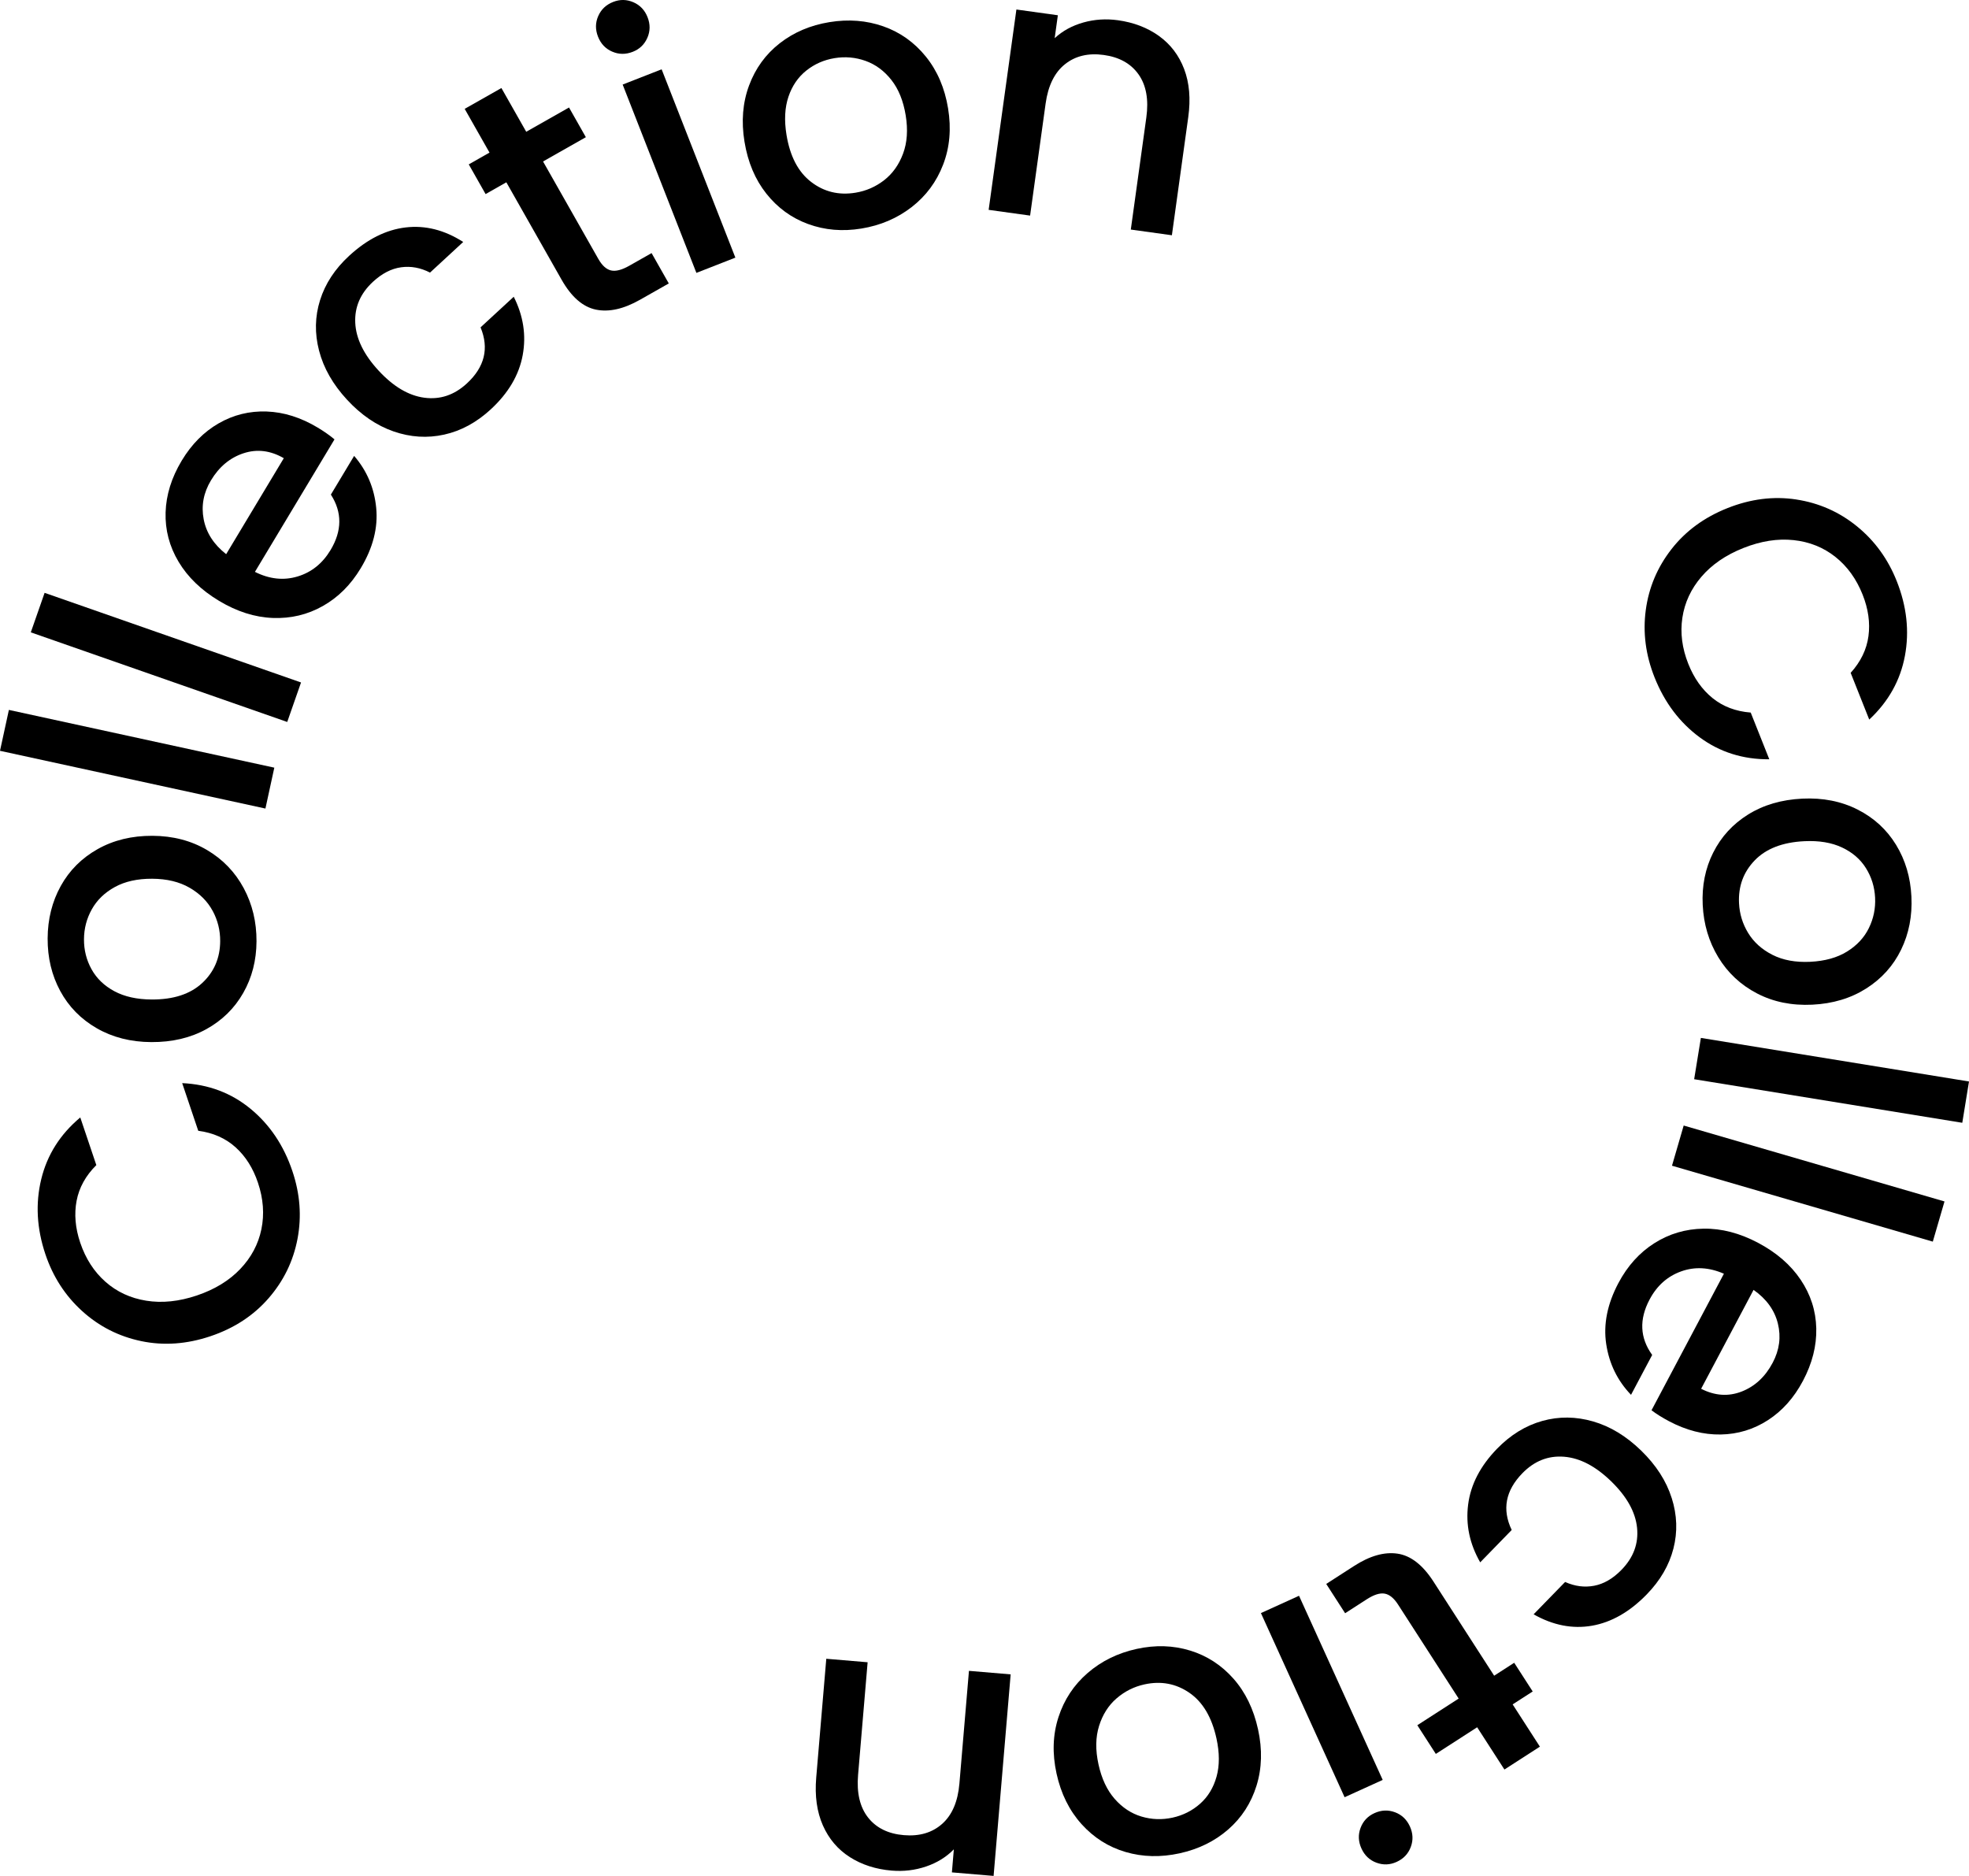
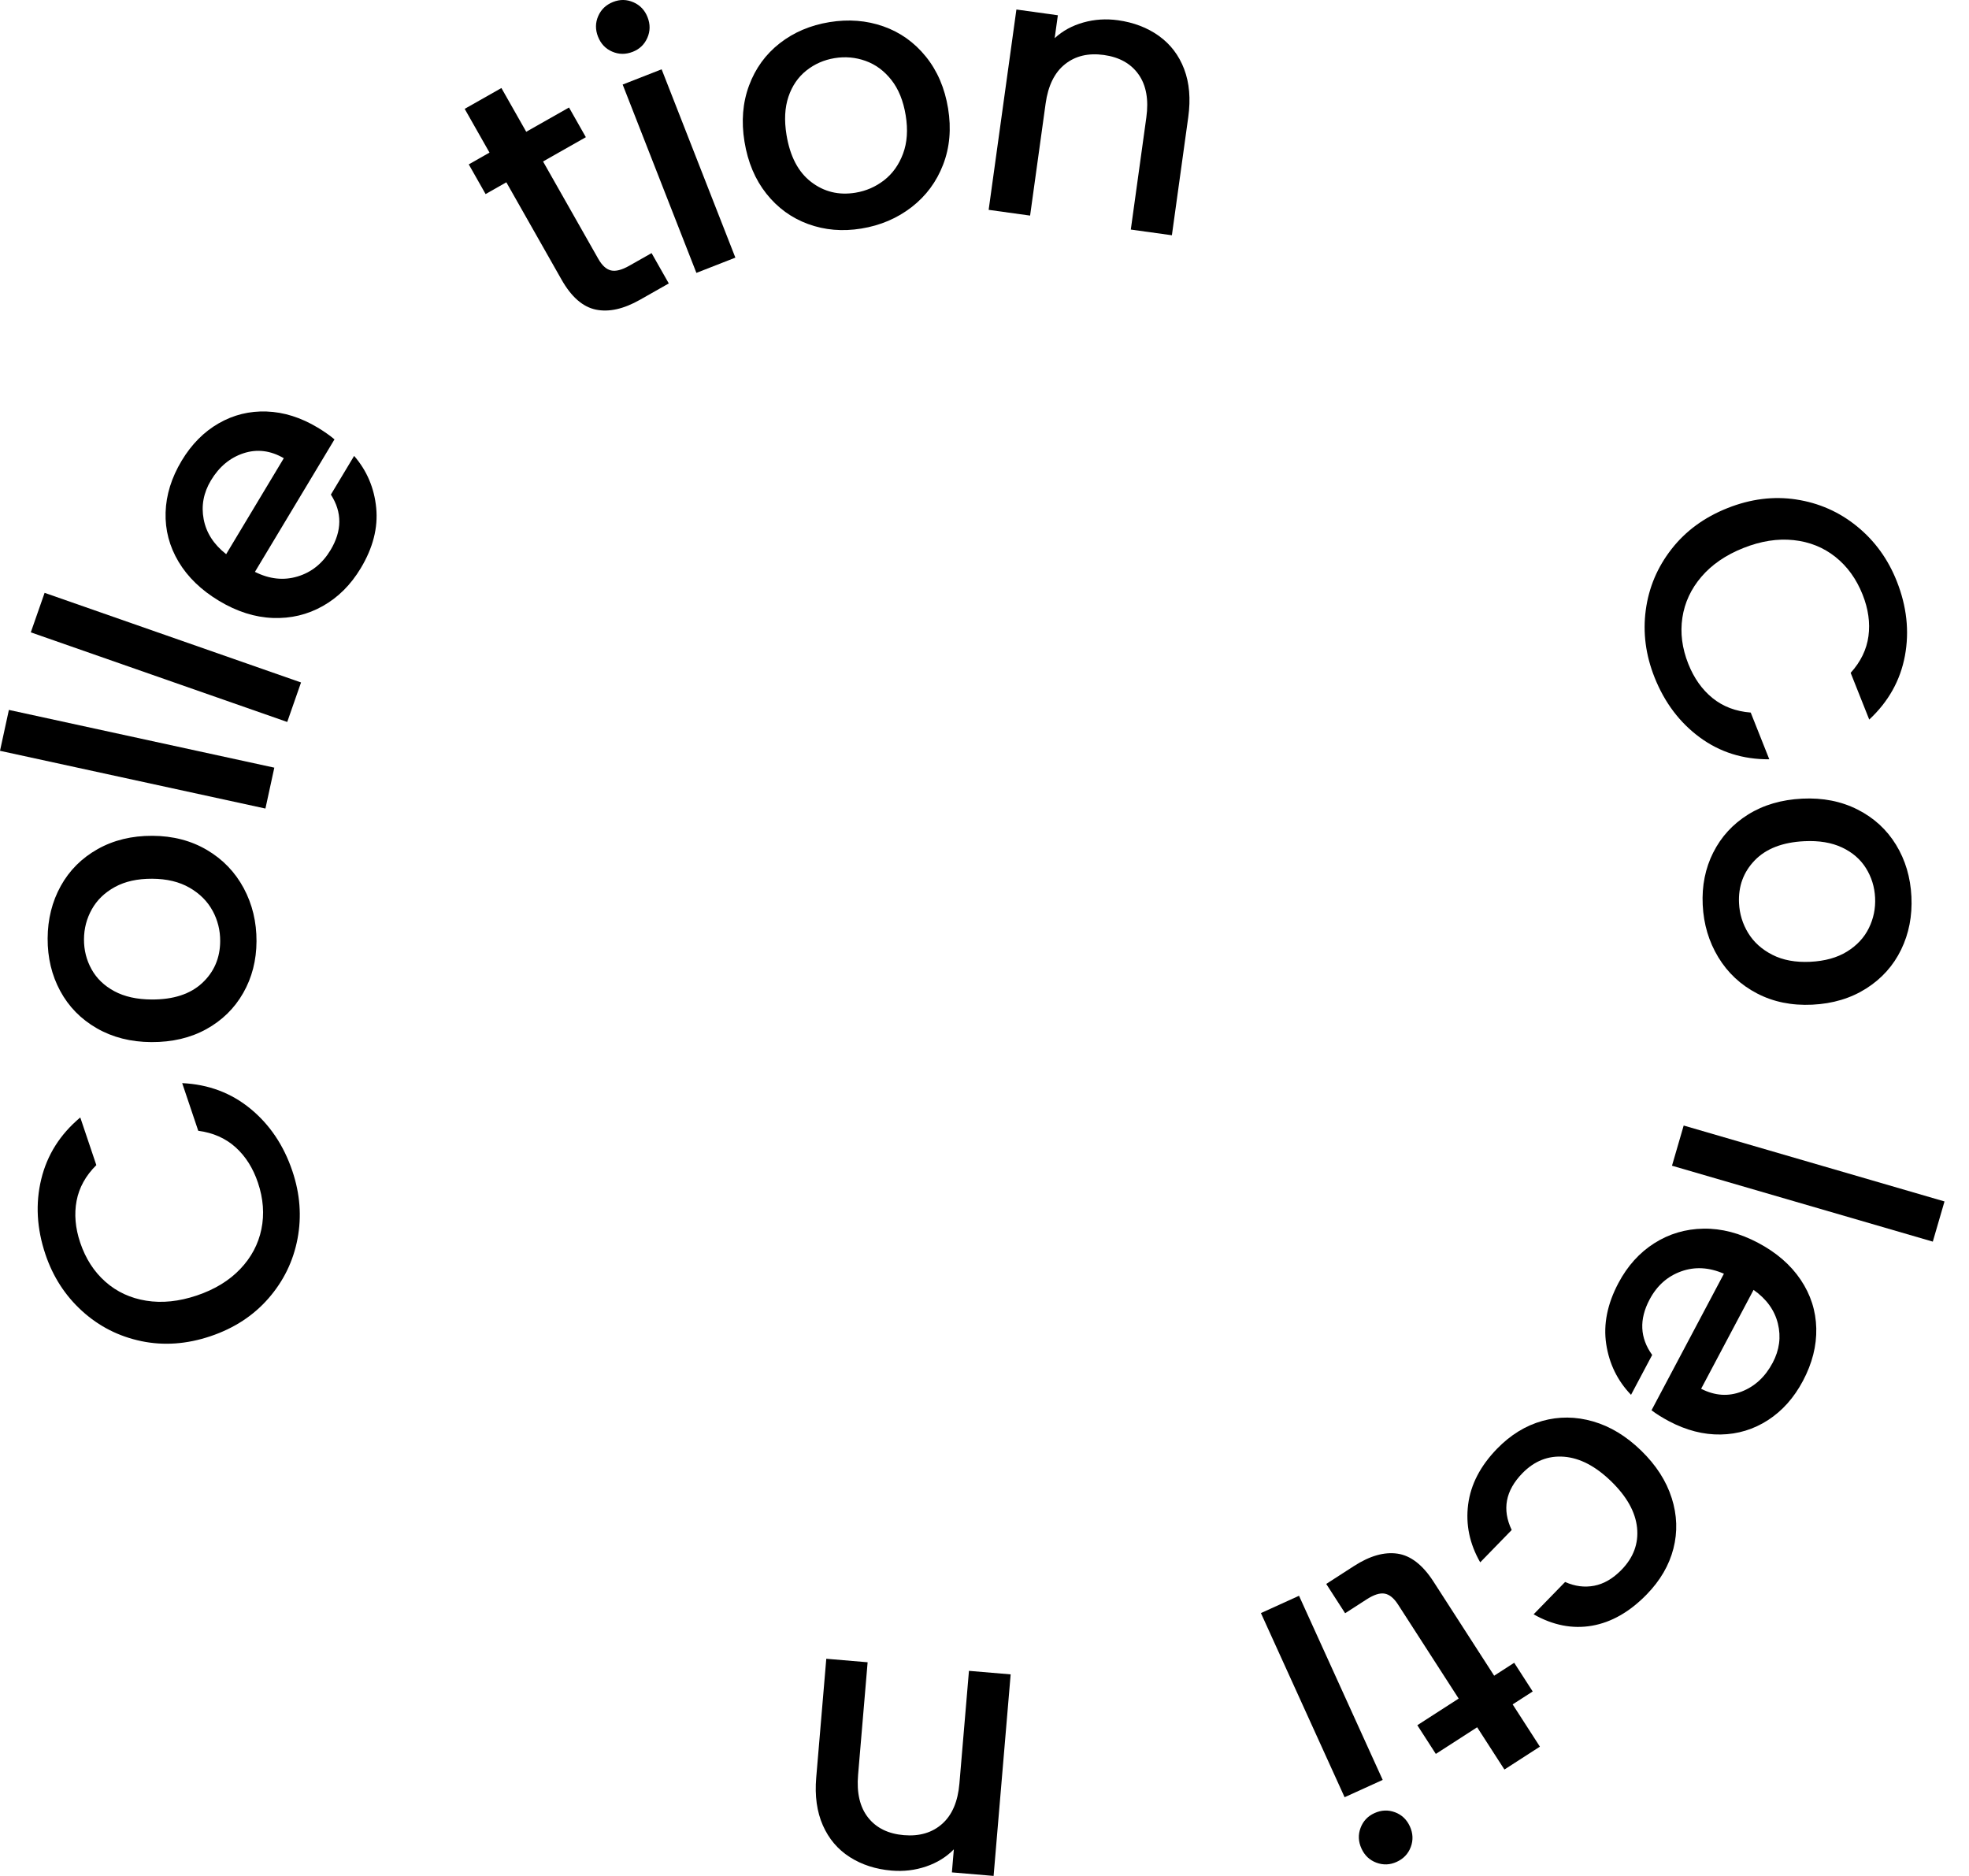
<svg xmlns="http://www.w3.org/2000/svg" id="Calque_2" data-name="Calque 2" viewBox="0 0 1233.72 1175.43">
  <g id="Calque_1-2" data-name="Calque 1">
    <g>
      <path d="M88.52,840.34c-14.09-2.94-26.44-9.21-37.04-18.83-10.6-9.62-18.28-21.47-23.02-35.57-5.43-16.13-6.31-31.81-2.62-47.05,3.69-15.24,11.84-28.14,24.46-38.7l10.06,29.86c-6.67,6.62-10.79,14.07-12.37,22.37-1.57,8.3-.82,17.02,2.26,26.18,3.38,10.03,8.64,18.2,15.79,24.53,7.15,6.33,15.69,10.29,25.6,11.88,9.92,1.59,20.48,.5,31.66-3.26,11.19-3.77,20.25-9.29,27.19-16.56,6.94-7.27,11.37-15.6,13.3-24.99,1.93-9.39,1.21-19.1-2.16-29.12-3.08-9.16-7.76-16.56-14.03-22.21-6.27-5.65-14.07-9.1-23.38-10.33l-10.06-29.86c16.44,.77,30.7,6.12,42.78,16.05,12.08,9.93,20.84,22.95,26.27,39.08,4.8,14.24,5.87,28.36,3.22,42.36-2.65,14-8.69,26.43-18.14,37.3-9.45,10.87-21.58,18.8-36.4,23.79-14.82,4.99-29.28,6.02-43.38,3.08Z" />
      <path d="M152.39,622.2c-5.49,9.63-13.2,17.18-23.11,22.66-9.92,5.47-21.39,8.17-34.43,8.11-12.88-.06-24.29-2.96-34.23-8.68-9.94-5.72-17.56-13.5-22.88-23.34-5.32-9.84-7.95-20.82-7.89-32.93,.06-12.11,2.8-23.06,8.21-32.85,5.42-9.79,13.12-17.49,23.12-23.12,10-5.62,21.43-8.4,34.31-8.34,12.88,.06,24.29,3.04,34.23,8.91,9.94,5.88,17.6,13.85,23,23.92,5.39,10.07,8.06,21.17,8,33.27-.06,11.96-2.83,22.76-8.33,32.39Zm-19.18-51.5c-3.19-5.92-8-10.74-14.42-14.45-6.42-3.71-14.23-5.59-23.43-5.64-9.2-.05-16.99,1.68-23.37,5.17-6.38,3.5-11.2,8.15-14.45,13.96-3.25,5.81-4.89,12.09-4.92,18.83-.03,6.75,1.54,13,4.74,18.77,3.19,5.77,7.96,10.35,14.31,13.76,6.35,3.41,14.12,5.13,23.32,5.18,13.65,.07,24.21-3.37,31.68-10.31,7.47-6.94,11.23-15.7,11.29-26.28,.03-6.75-1.54-13.08-4.73-19Z" />
      <path d="M5.57,444.83l166.31,36.18-5.57,25.62L0,470.45l5.57-25.62Z" />
      <path d="M27.95,371.47l160.67,56.16-8.65,24.75L19.3,396.22l8.65-24.75Z" />
      <path d="M209.58,275.32l-49.85,83.01c9.07,4.55,17.97,5.52,26.7,2.89,8.73-2.62,15.62-8.14,20.68-16.56,7.26-12.09,7.33-23.67,.21-34.75l14.57-24.25c8.02,9.29,12.63,20.15,13.83,32.59,1.21,12.44-2.02,25.04-9.68,37.78-6.24,10.39-14.16,18.29-23.76,23.7-9.6,5.42-20.04,7.91-31.32,7.48-11.28-.42-22.51-3.99-33.68-10.7-11.17-6.71-19.64-14.88-25.39-24.51-5.75-9.63-8.46-19.93-8.13-30.91,.33-10.98,3.7-21.79,10.09-32.44,6.16-10.25,13.88-18.04,23.16-23.38,9.28-5.33,19.31-7.81,30.08-7.42,10.77,.39,21.41,3.74,31.93,10.05,4.08,2.45,7.6,4.92,10.57,7.42Zm-31.76,11.78c-8.36-4.84-16.77-5.87-25.24-3.09-8.47,2.79-15.27,8.45-20.4,16.99-4.66,7.76-6.18,15.87-4.56,24.36,1.61,8.48,6.31,15.78,14.09,21.88l36.12-60.14Z" />
-       <path d="M199.92,219.75c-2.82-10.86-2.61-21.42,.63-31.71,3.23-10.28,9.3-19.54,18.21-27.75,11.27-10.39,23.07-16.32,35.38-17.78,12.32-1.46,24.35,1.58,36.09,9.1l-20.79,19.19c-5.95-3.06-11.98-4.17-18.1-3.33-6.11,.84-11.98,3.86-17.62,9.06-7.89,7.28-11.6,15.87-11.13,25.76,.47,9.89,5.33,19.86,14.59,29.89,9.25,10.03,18.82,15.71,28.69,17.02,9.88,1.32,18.76-1.66,26.65-8.94,11.16-10.29,14.01-22,8.58-35.14l20.79-19.18c6.03,11.96,7.9,24.16,5.61,36.6-2.29,12.44-8.96,23.76-20,33.95-8.9,8.21-18.64,13.5-29.2,15.83-10.56,2.34-21.15,1.67-31.74-2.01s-20.31-10.31-29.15-19.89c-8.84-9.58-14.67-19.8-17.48-30.65Z" />
      <path d="M340.26,101.18l34.61,61.01c2.35,4.14,4.99,6.55,7.95,7.26,2.95,.7,6.76-.27,11.44-2.92l14-7.94,10.78,19.01-18,10.21c-10.27,5.83-19.5,7.89-27.69,6.19-8.19-1.7-15.35-7.95-21.48-18.75l-34.61-61.02-13,7.38-10.55-18.61,13-7.38-15.55-27.41,23.01-13.05,15.55,27.41,26.81-15.21,10.55,18.6-26.81,15.21Z" />
      <path d="M383.55,32.34c-4.17-1.82-7.12-4.95-8.86-9.38-1.73-4.42-1.69-8.72,.14-12.9,1.83-4.17,4.95-7.12,9.38-8.86,4.28-1.68,8.51-1.6,12.68,.22,4.17,1.82,7.13,4.95,8.86,9.38,1.73,4.43,1.69,8.72-.14,12.9-1.83,4.17-4.88,7.1-9.16,8.77-4.43,1.73-8.73,1.69-12.9-.14Zm31.01,11.08l46.2,118.01-24.42,9.56-46.2-118.01,24.42-9.56Z" />
      <path d="M506.37,140.39c-10.41-3.81-19.14-10.15-26.18-19.03-7.04-8.87-11.62-19.73-13.72-32.6-2.08-12.71-1.12-24.44,2.87-35.19,3.99-10.75,10.39-19.56,19.21-26.45,8.82-6.88,19.21-11.3,31.16-13.25,11.95-1.95,23.21-1.07,33.76,2.64,10.55,3.71,19.43,10.03,26.64,18.95,7.21,8.92,11.85,19.74,13.93,32.45,2.08,12.71,1.05,24.46-3.1,35.23-4.14,10.78-10.73,19.66-19.76,26.65-9.03,6.99-19.53,11.47-31.48,13.42-11.8,1.93-22.91,.99-33.32-2.83Zm47.6-27.47c5.3-4.13,9.26-9.67,11.85-16.62,2.59-6.95,3.15-14.96,1.66-24.04-1.48-9.08-4.48-16.47-8.99-22.19-4.51-5.71-9.9-9.68-16.17-11.92-6.27-2.24-12.73-2.81-19.39-1.72-6.66,1.09-12.57,3.69-17.72,7.79-5.15,4.11-8.89,9.57-11.19,16.39-2.3,6.83-2.71,14.78-1.23,23.86,2.2,13.47,7.34,23.31,15.43,29.52,8.08,6.22,17.35,8.47,27.79,6.76,6.66-1.09,12.64-3.7,17.95-7.83Z" />
      <path d="M726.14,22.52c7.25,5.19,12.52,12.11,15.82,20.77,3.29,8.66,4.14,18.69,2.57,30.08l-10.26,74.04-25.74-3.57,9.72-70.17c1.56-11.24-.06-20.25-4.85-27.03-4.79-6.78-12.04-10.84-21.76-12.19-9.72-1.35-17.85,.59-24.37,5.8-6.53,5.21-10.57,13.44-12.12,24.67l-9.72,70.17-25.97-3.6,17.39-125.53,25.97,3.6-1.99,14.35c4.96-4.57,10.96-7.85,17.96-9.82,7-1.97,14.23-2.44,21.67-1.41,9.87,1.37,18.43,4.64,25.69,9.83Z" />
      <path d="M1125.54,312.99c14.23,2.18,26.9,7.78,38,16.82,11.1,9.03,19.4,20.46,24.89,34.28,6.29,15.82,8,31.43,5.14,46.84-2.87,15.41-10.32,28.73-22.36,39.95l-11.64-29.28c6.3-6.96,10.03-14.63,11.15-23s-.09-17.04-3.66-26.02c-3.91-9.83-9.6-17.71-17.08-23.65-7.48-5.94-16.21-9.44-26.2-10.5-9.99-1.06-20.47,.59-31.44,4.95-10.97,4.36-19.73,10.36-26.26,17.99-6.54,7.63-10.52,16.19-11.95,25.67-1.43,9.48-.19,19.13,3.72,28.96,3.57,8.98,8.64,16.12,15.2,21.43,6.57,5.31,14.53,8.33,23.9,9.06l11.64,29.28c-16.46,.11-30.98-4.47-43.58-13.74-12.59-9.27-22.04-21.81-28.33-37.62-5.55-13.97-7.38-28-5.49-42.12,1.89-14.12,7.26-26.86,16.12-38.21,8.85-11.36,20.54-19.92,35.08-25.7,14.53-5.78,28.92-7.58,43.15-5.4Z" />
      <path d="M1073.46,534.22c4.97-9.91,12.26-17.87,21.87-23.86s20.92-9.3,33.94-9.94c12.87-.62,24.41,1.66,34.64,6.84,10.23,5.18,18.26,12.55,24.1,22.09,5.83,9.54,9.05,20.36,9.63,32.46,.59,12.1-1.56,23.18-6.45,33.24-4.89,10.06-12.17,18.17-21.85,24.32-9.68,6.15-20.95,9.54-33.82,10.16-12.86,.62-24.42-1.73-34.65-7.07-10.24-5.34-18.32-12.89-24.24-22.66-5.92-9.77-9.18-20.7-9.76-32.8-.58-11.95,1.61-22.88,6.58-32.79Zm21.9,50.4c3.5,5.74,8.56,10.29,15.17,13.66s14.51,4.82,23.7,4.38c9.19-.45,16.88-2.58,23.06-6.41,6.18-3.83,10.75-8.73,13.68-14.71,2.94-5.98,4.24-12.33,3.91-19.07-.33-6.74-2.24-12.9-5.73-18.49-3.49-5.59-8.5-9.91-15.02-12.97-6.52-3.06-14.37-4.37-23.56-3.92-13.63,.66-23.99,4.65-31.08,11.98-7.09,7.33-10.38,16.28-9.87,26.85,.33,6.74,2.24,12.98,5.74,18.72Z" />
-       <path d="M1229.51,703.53l-168-27.3,4.21-25.88,168,27.3-4.21,25.88Z" />
      <path d="M1211.04,778l-163.42-47.57,7.33-25.18,163.42,47.57-7.33,25.17Z" />
      <path d="M1034.8,883.66l45.35-85.55c-9.3-4.06-18.24-4.55-26.82-1.46-8.58,3.09-15.17,8.96-19.76,17.64-6.61,12.46-6.06,24.03,1.64,34.71l-13.25,24.99c-8.5-8.85-13.68-19.45-15.55-31.8-1.87-12.36,.68-25.11,7.65-38.25,5.67-10.7,13.16-19.02,22.46-24.93,9.3-5.92,19.59-8.97,30.88-9.14,11.29-.18,22.69,2.79,34.2,8.89,11.51,6.1,20.4,13.81,26.66,23.12,6.26,9.31,9.51,19.45,9.77,30.43,.25,10.98-2.53,21.96-8.35,32.93-5.6,10.57-12.9,18.76-21.88,24.58-8.99,5.82-18.87,8.83-29.64,9.02-10.77,.19-21.58-2.59-32.42-8.33-4.2-2.23-7.85-4.51-10.95-6.85Zm31.08-13.46c8.61,4.39,17.06,4.97,25.37,1.74,8.31-3.23,14.8-9.25,19.46-18.05,4.24-8,5.32-16.18,3.26-24.56-2.06-8.38-7.15-15.42-15.24-21.1l-32.86,61.98Z" />
      <path d="M1047.44,938.62c3.4,10.69,3.76,21.25,1.08,31.7-2.68,10.44-8.24,20.01-16.69,28.69-10.69,10.99-22.16,17.54-34.38,19.66-12.22,2.11-24.4-.27-36.53-7.15l19.73-20.27c6.11,2.74,12.19,3.52,18.25,2.36,6.06-1.17,11.76-4.5,17.11-9.99,7.49-7.69,10.73-16.46,9.73-26.32-1-9.85-6.39-19.54-16.17-29.06-9.78-9.52-19.63-14.67-29.57-15.46-9.93-.79-18.64,2.66-26.13,10.35-10.59,10.88-12.81,22.72-6.68,35.55l-19.73,20.27c-6.66-11.62-9.18-23.7-7.56-36.25s7.67-24.2,18.15-34.97c8.45-8.68,17.89-14.47,28.31-17.38,10.42-2.91,21.03-2.8,31.8,.3,10.78,3.11,20.83,9.21,30.17,18.3,9.34,9.09,15.71,18.98,19.1,29.67Z" />
      <path d="M913.96,1064.31l-38.01-58.96c-2.58-4-5.36-6.26-8.35-6.79-2.99-.54-6.74,.65-11.25,3.56l-13.53,8.72-11.84-18.36,17.4-11.22c9.92-6.4,19.02-8.98,27.3-7.75,8.28,1.23,15.78,7.07,22.51,17.51l38.01,58.96,12.56-8.1,11.59,17.98-12.56,8.1,17.07,26.48-22.23,14.33-17.08-26.48-25.9,16.7-11.59-17.98,25.9-16.7Z" />
      <path d="M842.49,1126.13l-52.43-115.38,23.87-10.85,52.43,115.38-23.87,10.85Zm31.56,9.41c4.26,1.6,7.38,4.56,9.35,8.89,1.97,4.33,2.15,8.62,.55,12.89s-4.56,7.38-8.89,9.35c-4.19,1.9-8.41,2.05-12.68,.46s-7.38-4.56-9.34-8.89c-1.97-4.33-2.15-8.62-.55-12.89,1.6-4.26,4.49-7.35,8.68-9.25,4.33-1.97,8.62-2.15,12.89-.55Z" />
-       <path d="M745.64,1034.21c10.6,3.25,19.66,9.11,27.17,17.59,7.51,8.48,12.66,19.08,15.45,31.82,2.76,12.58,2.43,24.34-.97,35.3-3.41,10.95-9.33,20.09-17.77,27.44-8.43,7.34-18.57,12.31-30.4,14.91-11.83,2.59-23.11,2.32-33.85-.82-10.73-3.14-19.94-8.97-27.62-17.49-7.67-8.52-12.89-19.07-15.65-31.65-2.76-12.58-2.36-24.36,1.2-35.35,3.56-10.99,9.66-20.21,18.3-27.68,8.65-7.47,18.89-12.5,30.72-15.09,11.68-2.56,22.82-2.22,33.43,1.03Zm-46.05,29.99c-5.07,4.41-8.72,10.15-10.94,17.23s-2.34,15.11-.37,24.1c1.97,8.99,5.36,16.21,10.17,21.67,4.81,5.46,10.4,9.14,16.78,11.04,6.38,1.9,12.87,2.12,19.46,.68,6.59-1.45,12.35-4.36,17.28-8.73,4.93-4.38,8.36-10.04,10.29-16.97,1.93-6.94,1.91-14.9-.05-23.89-2.92-13.33-8.59-22.88-16.99-28.65-8.41-5.77-17.78-7.52-28.11-5.26-6.59,1.44-12.42,4.37-17.5,8.78Z" />
      <path d="M532.48,1163.65c-7.52-4.79-13.15-11.42-16.9-19.9-3.74-8.48-5.13-18.44-4.16-29.9l6.31-74.48,25.9,2.19-5.98,70.59c-.96,11.3,1.14,20.21,6.28,26.73,5.14,6.51,12.6,10.18,22.38,11.01,9.78,.83,17.79-1.53,24.03-7.08,6.24-5.55,9.84-13.98,10.8-25.28l5.98-70.59,26.13,2.21-10.69,126.28-26.13-2.21,1.22-14.44c-4.72,4.83-10.52,8.42-17.42,10.76-6.89,2.34-14.08,3.19-21.57,2.56-9.93-.84-18.65-3.66-26.18-8.45Z" />
    </g>
  </g>
</svg>